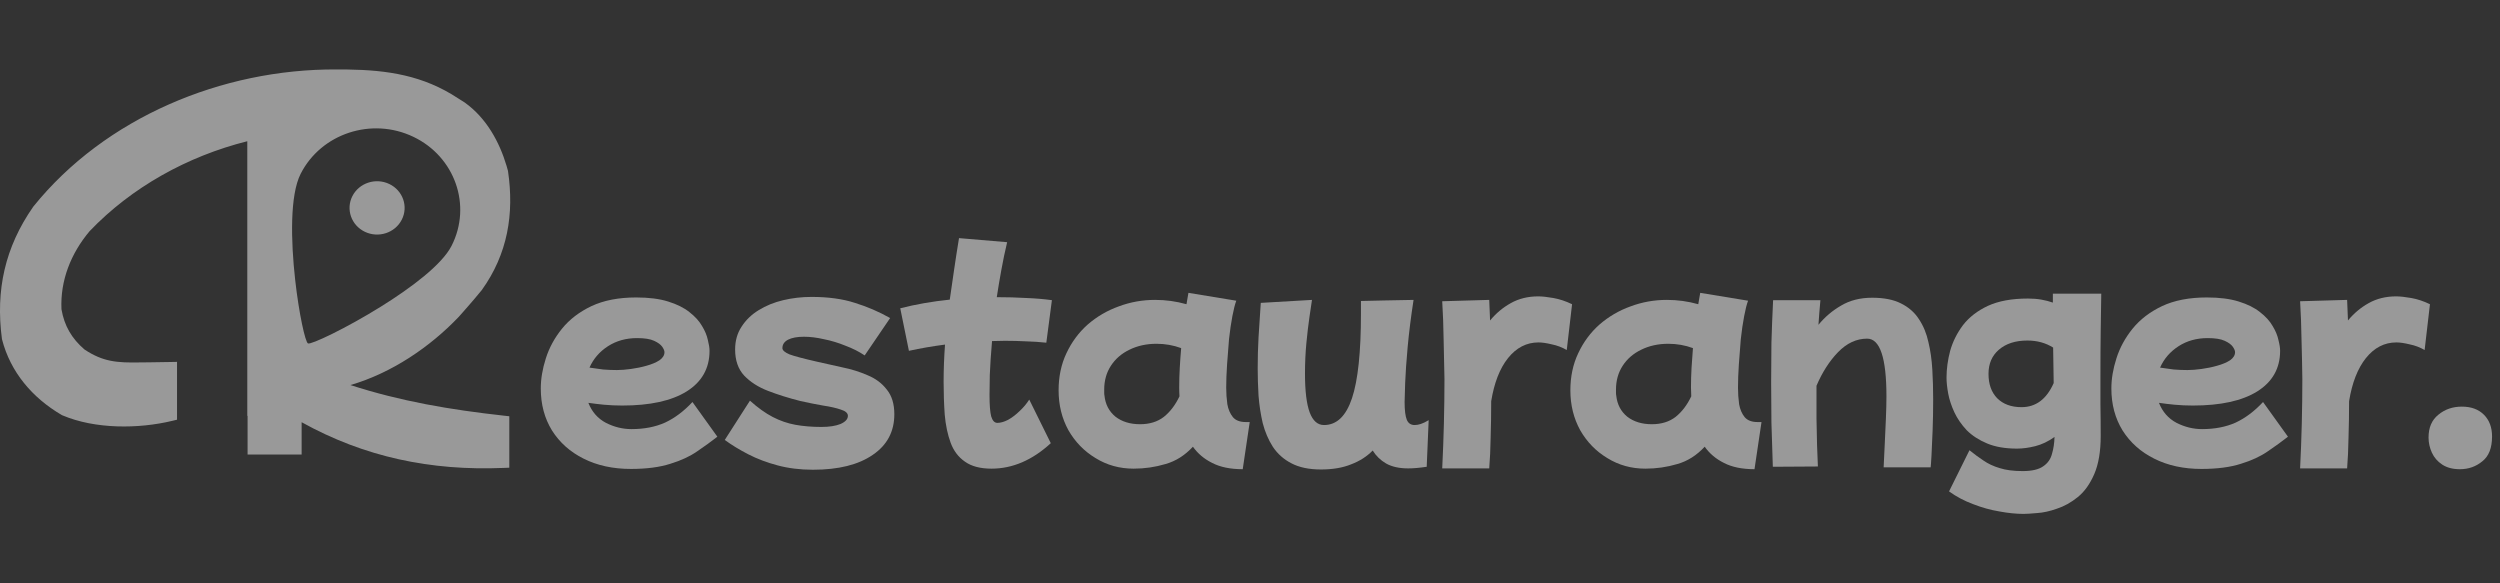
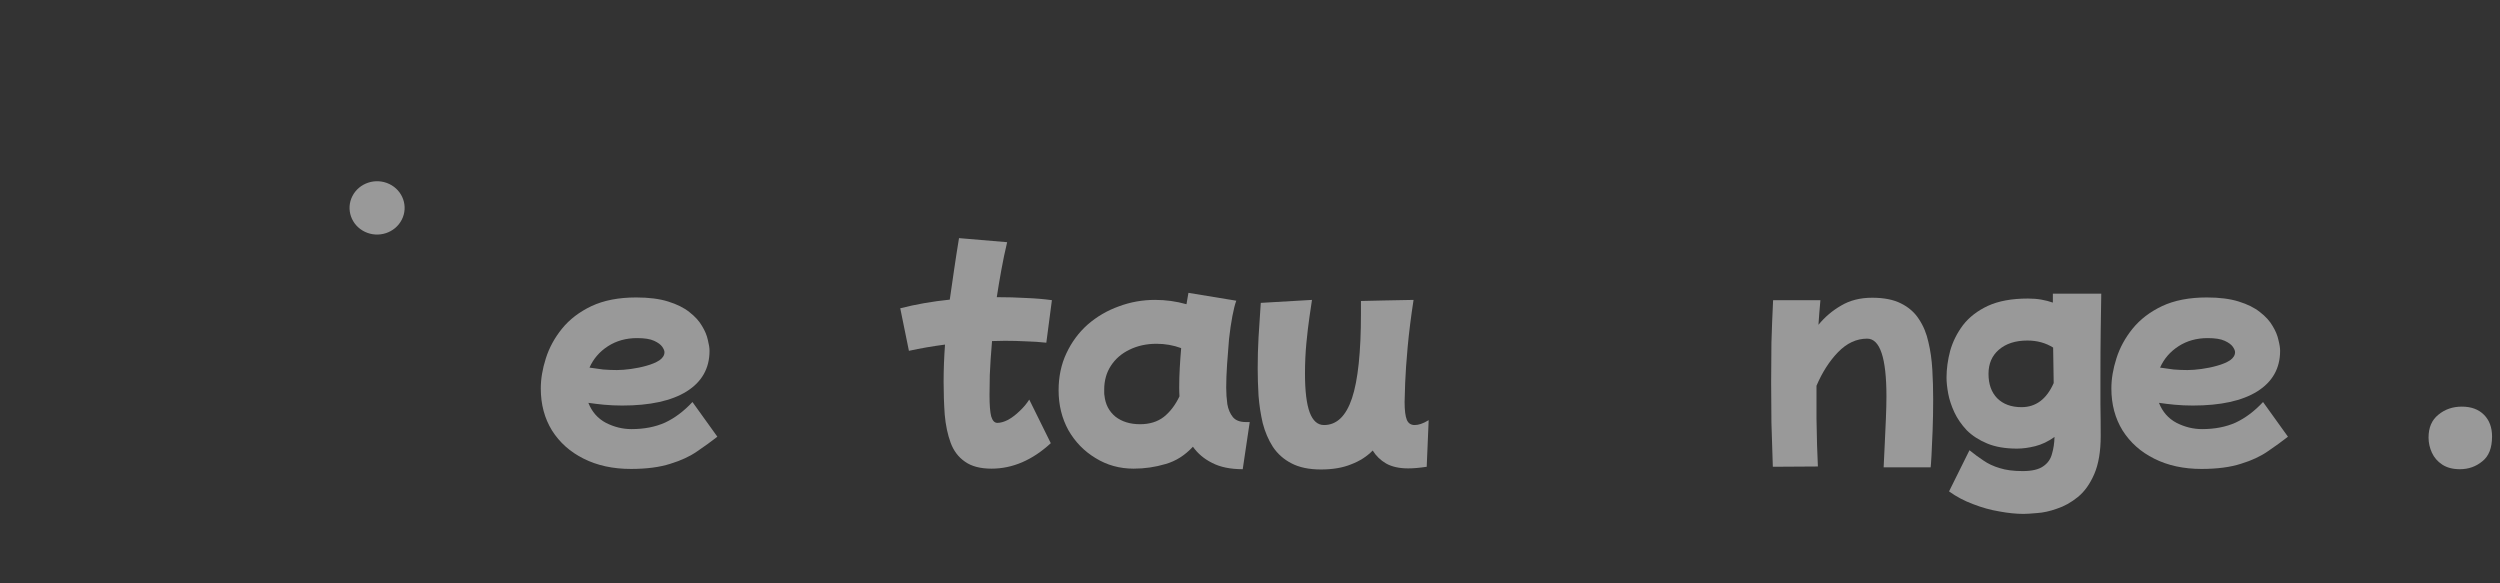
<svg xmlns="http://www.w3.org/2000/svg" width="180" height="42" viewBox="0 0 180 42" fill="none">
  <rect x="0" y="0" width="180" height="42" fill="#333333" stroke="none" />
  <g clip-path="url(#clip0_1249_1831)">
    <path d="M177.111 33.783C176.601 33.783 176.178 33.672 175.842 33.451C175.506 33.23 175.258 32.944 175.097 32.593C174.936 32.242 174.855 31.878 174.855 31.501C174.855 30.786 175.09 30.239 175.56 29.862C176.03 29.472 176.594 29.277 177.253 29.277C177.924 29.277 178.455 29.472 178.844 29.862C179.234 30.253 179.428 30.773 179.428 31.423C179.428 32.255 179.193 32.853 178.723 33.217C178.267 33.594 177.729 33.783 177.111 33.783Z" fill="white" fill-opacity="0.5" />
-     <path d="M165.608 33.724C165.662 32.644 165.702 31.565 165.729 30.486C165.756 29.407 165.769 28.341 165.769 27.287C165.756 26.325 165.736 25.376 165.709 24.44C165.695 23.491 165.662 22.574 165.608 21.69L168.993 21.592C169.006 22.073 169.026 22.568 169.053 23.075C169.483 22.555 169.98 22.139 170.544 21.826C171.122 21.501 171.78 21.339 172.518 21.339C172.8 21.339 173.163 21.378 173.606 21.456C174.05 21.534 174.5 21.683 174.956 21.904L174.573 25.201C174.238 25.006 173.875 24.869 173.485 24.791C173.109 24.7 172.794 24.654 172.539 24.654C171.679 24.654 170.947 25.032 170.343 25.786C169.752 26.527 169.349 27.561 169.134 28.887C169.134 29.797 169.12 30.668 169.093 31.5C169.08 32.319 169.046 33.06 168.993 33.724H165.608Z" fill="white" fill-opacity="0.5" />
    <path d="M158.507 33.763C157.217 33.763 156.082 33.516 155.102 33.022C154.135 32.54 153.376 31.864 152.825 30.993C152.288 30.122 152.019 29.114 152.019 27.97C152.019 27.281 152.14 26.559 152.382 25.805C152.624 25.038 153.013 24.323 153.55 23.66C154.088 22.997 154.793 22.457 155.666 22.041C156.552 21.625 157.627 21.417 158.889 21.417C159.803 21.417 160.568 21.515 161.186 21.709C161.818 21.905 162.328 22.158 162.717 22.47C163.12 22.782 163.423 23.114 163.624 23.465C163.839 23.816 163.98 24.154 164.047 24.479C164.128 24.791 164.168 25.051 164.168 25.259C164.168 26.52 163.617 27.496 162.516 28.185C161.428 28.861 159.883 29.199 157.882 29.199C157.425 29.199 156.989 29.179 156.573 29.14C156.17 29.101 155.794 29.056 155.444 29.004C155.7 29.654 156.123 30.135 156.714 30.447C157.305 30.746 157.916 30.896 158.547 30.896C159.46 30.896 160.266 30.74 160.965 30.428C161.663 30.102 162.321 29.608 162.939 28.945L164.732 31.442C164.302 31.78 163.819 32.131 163.282 32.495C162.758 32.859 162.113 33.158 161.347 33.392C160.582 33.639 159.635 33.763 158.507 33.763ZM158.95 24.343C158.157 24.343 157.459 24.538 156.855 24.928C156.25 25.318 155.807 25.831 155.525 26.468C155.861 26.52 156.19 26.566 156.512 26.605C156.848 26.631 157.177 26.644 157.499 26.644C157.795 26.644 158.131 26.618 158.507 26.566C158.896 26.514 159.272 26.436 159.635 26.332C160.011 26.228 160.32 26.098 160.562 25.942C160.803 25.773 160.924 25.578 160.924 25.357C160.924 25.253 160.871 25.123 160.763 24.967C160.656 24.811 160.461 24.668 160.179 24.538C159.897 24.407 159.487 24.343 158.95 24.343Z" fill="white" fill-opacity="0.5" />
    <path d="M145.227 32.3C144.381 32.3 143.662 32.176 143.071 31.929C142.48 31.682 141.99 31.363 141.6 30.973C141.224 30.57 140.929 30.141 140.714 29.686C140.499 29.218 140.351 28.769 140.271 28.34C140.19 27.898 140.15 27.515 140.15 27.19C140.15 26.566 140.237 25.922 140.412 25.259C140.6 24.596 140.909 23.978 141.338 23.406C141.782 22.834 142.379 22.372 143.131 22.021C143.897 21.67 144.857 21.495 146.012 21.495C146.362 21.495 146.684 21.521 146.98 21.573C147.275 21.625 147.55 21.696 147.806 21.787V21.144H151.291C151.278 21.924 151.264 22.808 151.251 23.796C151.237 24.771 151.231 25.876 151.231 27.112C151.231 27.749 151.231 28.418 151.231 29.12C151.244 29.81 151.251 30.564 151.251 31.383C151.251 32.501 151.096 33.418 150.787 34.133C150.478 34.848 150.082 35.401 149.599 35.791C149.115 36.181 148.611 36.46 148.088 36.629C147.577 36.811 147.1 36.915 146.657 36.941C146.227 36.98 145.905 37 145.69 37C145.166 37 144.589 36.941 143.957 36.824C143.326 36.72 142.695 36.545 142.064 36.298C141.432 36.064 140.855 35.758 140.331 35.381L141.802 32.416C142.138 32.69 142.473 32.937 142.809 33.158C143.145 33.392 143.534 33.574 143.978 33.704C144.421 33.847 144.972 33.918 145.63 33.918C146.301 33.918 146.798 33.801 147.121 33.567C147.443 33.346 147.651 33.047 147.745 32.67C147.853 32.306 147.913 31.903 147.926 31.461C147.47 31.786 147.006 32.007 146.536 32.124C146.066 32.241 145.63 32.3 145.227 32.3ZM143.172 26.917C143.172 27.658 143.38 28.243 143.796 28.672C144.226 29.101 144.81 29.316 145.549 29.316C146.583 29.316 147.356 28.737 147.866 27.58C147.866 27.164 147.859 26.741 147.846 26.312C147.846 25.87 147.839 25.441 147.826 25.025C147.288 24.687 146.671 24.518 145.972 24.518C145.113 24.518 144.428 24.739 143.917 25.181C143.42 25.61 143.172 26.188 143.172 26.917Z" fill="white" fill-opacity="0.5" />
    <path d="M127.644 33.607C127.604 32.463 127.57 31.403 127.543 30.428C127.53 29.453 127.523 28.491 127.523 27.541C127.523 26.592 127.53 25.643 127.543 24.694C127.57 23.732 127.61 22.704 127.664 21.612H131.069C131.015 22.197 130.968 22.789 130.928 23.387C131.385 22.828 131.929 22.366 132.56 22.002C133.191 21.625 133.937 21.437 134.796 21.437C135.643 21.437 136.334 21.573 136.871 21.846C137.422 22.119 137.852 22.497 138.161 22.977C138.483 23.459 138.712 24.011 138.846 24.635C138.994 25.246 139.088 25.91 139.128 26.625C139.168 27.327 139.188 28.035 139.188 28.751C139.188 29.531 139.175 30.278 139.148 30.994C139.121 31.709 139.094 32.307 139.068 32.788C139.041 33.269 139.021 33.555 139.007 33.646H135.622C135.649 33.113 135.676 32.547 135.703 31.949C135.73 31.338 135.757 30.74 135.784 30.155C135.81 29.557 135.824 29.017 135.824 28.536C135.824 25.767 135.36 24.382 134.434 24.382C133.668 24.382 132.97 24.707 132.338 25.357C131.721 25.994 131.203 26.8 130.787 27.775C130.787 27.905 130.787 28.035 130.787 28.166C130.787 28.79 130.787 29.44 130.787 30.116C130.8 30.779 130.814 31.416 130.827 32.027C130.854 32.625 130.874 33.145 130.888 33.587L127.644 33.607Z" fill="white" fill-opacity="0.5" />
-     <path d="M118.467 33.743C117.459 33.743 116.546 33.489 115.727 32.982C114.907 32.488 114.256 31.818 113.773 30.973C113.302 30.115 113.067 29.159 113.067 28.106C113.067 27.118 113.255 26.227 113.632 25.434C114.008 24.628 114.518 23.939 115.163 23.367C115.821 22.795 116.566 22.359 117.399 22.06C118.232 21.748 119.105 21.592 120.018 21.592C120.784 21.592 121.536 21.696 122.275 21.904C122.328 21.631 122.375 21.358 122.416 21.085L125.861 21.651C125.767 21.898 125.673 22.268 125.579 22.762C125.485 23.256 125.404 23.809 125.337 24.42C125.283 25.031 125.236 25.642 125.196 26.253C125.156 26.864 125.136 27.417 125.136 27.911C125.136 28.314 125.162 28.711 125.216 29.101C125.283 29.478 125.418 29.79 125.619 30.037C125.821 30.271 126.129 30.388 126.546 30.388H126.828L126.324 33.782C125.438 33.782 124.706 33.632 124.128 33.333C123.551 33.047 123.087 32.657 122.738 32.163C122.16 32.787 121.502 33.203 120.764 33.411C120.025 33.632 119.259 33.743 118.467 33.743ZM116.372 28.496C116.439 29.12 116.701 29.621 117.157 29.998C117.627 30.362 118.218 30.544 118.93 30.544C119.615 30.544 120.186 30.369 120.643 30.017C121.099 29.654 121.475 29.159 121.771 28.535C121.758 28.327 121.751 28.113 121.751 27.892C121.751 27.437 121.764 26.968 121.791 26.487C121.818 26.006 121.852 25.532 121.892 25.064C121.328 24.856 120.737 24.752 120.119 24.752C119.394 24.752 118.742 24.895 118.165 25.181C117.6 25.454 117.157 25.837 116.835 26.331C116.513 26.826 116.351 27.398 116.351 28.048C116.351 28.126 116.351 28.204 116.351 28.282C116.351 28.36 116.358 28.431 116.372 28.496Z" fill="white" fill-opacity="0.5" />
-     <path d="M103.84 33.724C103.894 32.644 103.934 31.565 103.961 30.486C103.988 29.407 104.002 28.341 104.002 27.287C103.988 26.325 103.968 25.376 103.941 24.44C103.928 23.491 103.894 22.574 103.84 21.69L107.225 21.592C107.238 22.073 107.259 22.568 107.285 23.075C107.715 22.555 108.212 22.139 108.776 21.826C109.354 21.501 110.012 21.339 110.751 21.339C111.033 21.339 111.396 21.378 111.839 21.456C112.282 21.534 112.732 21.683 113.189 21.904L112.806 25.201C112.47 25.006 112.107 24.869 111.718 24.791C111.342 24.7 111.026 24.654 110.771 24.654C109.911 24.654 109.179 25.032 108.575 25.786C107.984 26.527 107.581 27.561 107.366 28.887C107.366 29.797 107.353 30.668 107.326 31.5C107.312 32.319 107.279 33.06 107.225 33.724H103.84Z" fill="white" fill-opacity="0.5" />
    <path d="M95.108 33.802C94.248 33.802 93.536 33.652 92.972 33.353C92.421 33.067 91.978 32.671 91.642 32.164C91.32 31.657 91.078 31.091 90.917 30.467C90.769 29.83 90.668 29.173 90.615 28.497C90.574 27.808 90.554 27.145 90.554 26.508C90.554 25.779 90.574 25.038 90.615 24.284C90.668 23.53 90.722 22.704 90.776 21.807L94.463 21.593C94.422 21.866 94.362 22.275 94.281 22.822C94.201 23.368 94.127 23.992 94.06 24.694C93.993 25.396 93.959 26.131 93.959 26.898C93.959 28.159 94.073 29.095 94.302 29.706C94.53 30.304 94.872 30.603 95.329 30.603C96.242 30.603 96.914 29.96 97.344 28.672C97.774 27.385 97.989 25.35 97.989 22.568V21.671L99.701 21.632L101.776 21.593C101.588 22.815 101.447 23.94 101.353 24.967C101.259 25.994 101.199 26.859 101.172 27.561C101.145 28.25 101.131 28.712 101.131 28.946C101.131 29.544 101.185 29.973 101.293 30.233C101.4 30.48 101.588 30.603 101.857 30.603C101.991 30.603 102.139 30.577 102.3 30.525C102.461 30.473 102.649 30.382 102.864 30.252L102.723 33.607C102.213 33.685 101.769 33.724 101.393 33.724C100.749 33.724 100.218 33.607 99.802 33.373C99.399 33.139 99.076 32.827 98.835 32.437C98.418 32.866 97.901 33.197 97.283 33.431C96.679 33.678 95.954 33.802 95.108 33.802Z" fill="white" fill-opacity="0.5" />
    <path d="M81.619 33.743C80.611 33.743 79.698 33.489 78.879 32.982C78.059 32.488 77.408 31.818 76.924 30.973C76.454 30.115 76.219 29.159 76.219 28.106C76.219 27.118 76.407 26.227 76.783 25.434C77.159 24.628 77.67 23.939 78.314 23.367C78.973 22.795 79.718 22.359 80.551 22.06C81.384 21.748 82.257 21.592 83.17 21.592C83.936 21.592 84.688 21.696 85.427 21.904C85.48 21.631 85.527 21.358 85.567 21.085L89.013 21.651C88.919 21.898 88.825 22.268 88.731 22.762C88.637 23.256 88.556 23.809 88.489 24.42C88.435 25.031 88.388 25.642 88.348 26.253C88.308 26.864 88.287 27.417 88.287 27.911C88.287 28.314 88.314 28.711 88.368 29.101C88.435 29.478 88.57 29.79 88.771 30.037C88.972 30.271 89.281 30.388 89.698 30.388H89.98L89.476 33.782C88.59 33.782 87.858 33.632 87.28 33.333C86.703 33.047 86.239 32.657 85.89 32.163C85.312 32.787 84.654 33.203 83.915 33.411C83.177 33.632 82.411 33.743 81.619 33.743ZM79.523 28.496C79.591 29.12 79.852 29.621 80.309 29.998C80.779 30.362 81.37 30.544 82.082 30.544C82.767 30.544 83.338 30.369 83.795 30.017C84.251 29.654 84.627 29.159 84.923 28.535C84.909 28.327 84.903 28.113 84.903 27.892C84.903 27.437 84.916 26.968 84.943 26.487C84.97 26.006 85.003 25.532 85.044 25.064C84.48 24.856 83.889 24.752 83.271 24.752C82.546 24.752 81.894 24.895 81.317 25.181C80.752 25.454 80.309 25.837 79.987 26.331C79.664 26.826 79.503 27.398 79.503 28.048C79.503 28.126 79.503 28.204 79.503 28.282C79.503 28.36 79.51 28.431 79.523 28.496Z" fill="white" fill-opacity="0.5" />
    <path d="M71.386 33.743C70.58 33.743 69.942 33.574 69.472 33.236C69.001 32.911 68.659 32.456 68.444 31.871C68.229 31.285 68.088 30.616 68.021 29.862C67.967 29.108 67.94 28.314 67.94 27.482C67.94 26.624 67.974 25.733 68.041 24.81C67.141 24.927 66.275 25.077 65.442 25.259L64.818 22.197C65.932 21.911 67.121 21.703 68.384 21.573C68.478 20.91 68.578 20.214 68.686 19.486C68.793 18.745 68.914 17.965 69.049 17.145L72.514 17.438C72.353 18.114 72.212 18.79 72.091 19.466C71.97 20.13 71.862 20.773 71.768 21.397C72.521 21.397 73.226 21.417 73.884 21.456C74.555 21.482 75.173 21.534 75.737 21.612L75.335 24.674C74.864 24.622 74.374 24.589 73.864 24.576C73.367 24.55 72.863 24.537 72.353 24.537C72.044 24.537 71.735 24.544 71.426 24.557C71.345 25.506 71.292 26.319 71.265 26.995C71.251 27.671 71.245 28.152 71.245 28.438C71.245 29.153 71.285 29.667 71.365 29.979C71.46 30.291 71.607 30.447 71.809 30.447C72.037 30.447 72.292 30.375 72.574 30.232C72.856 30.076 73.132 29.868 73.4 29.608C73.682 29.348 73.917 29.069 74.106 28.77L75.657 31.91C74.327 33.132 72.903 33.743 71.386 33.743Z" fill="white" fill-opacity="0.5" />
-     <path d="M58.529 33.821C57.616 33.821 56.77 33.717 55.991 33.509C55.212 33.301 54.507 33.035 53.876 32.709C53.244 32.384 52.68 32.04 52.183 31.676L53.996 28.848C54.56 29.355 55.104 29.745 55.628 30.018C56.152 30.291 56.696 30.48 57.26 30.584C57.838 30.688 58.462 30.74 59.134 30.74C59.711 30.74 60.175 30.668 60.524 30.525C60.873 30.369 61.048 30.174 61.048 29.94C61.048 29.745 60.88 29.595 60.544 29.491C60.208 29.374 59.779 29.277 59.255 29.199C58.731 29.108 58.18 28.997 57.603 28.867C56.783 28.659 56.018 28.419 55.306 28.146C54.594 27.873 54.017 27.502 53.573 27.034C53.144 26.566 52.929 25.942 52.929 25.162C52.929 24.538 53.083 23.991 53.392 23.523C53.701 23.042 54.111 22.646 54.621 22.334C55.145 22.009 55.736 21.768 56.394 21.612C57.052 21.456 57.73 21.378 58.429 21.378C59.638 21.378 60.678 21.521 61.551 21.807C62.438 22.08 63.284 22.444 64.09 22.899L62.257 25.591C61.854 25.318 61.39 25.084 60.867 24.889C60.356 24.68 59.839 24.524 59.315 24.421C58.805 24.303 58.328 24.245 57.885 24.245C57.401 24.245 57.018 24.316 56.736 24.459C56.468 24.602 56.333 24.804 56.333 25.064C56.333 25.22 56.501 25.37 56.837 25.513C57.186 25.643 57.844 25.818 58.812 26.039C59.389 26.169 60 26.306 60.645 26.449C61.29 26.579 61.894 26.767 62.458 27.014C63.036 27.248 63.499 27.593 63.848 28.048C64.211 28.49 64.392 29.082 64.392 29.823C64.392 31.071 63.875 32.046 62.841 32.748C61.807 33.464 60.37 33.821 58.529 33.821Z" fill="white" fill-opacity="0.5" />
    <path d="M45.424 33.763C44.135 33.763 43 33.516 42.02 33.022C41.053 32.54 40.294 31.864 39.743 30.993C39.206 30.122 38.937 29.114 38.937 27.97C38.937 27.281 39.058 26.559 39.3 25.805C39.541 25.038 39.931 24.323 40.468 23.66C41.005 22.997 41.711 22.457 42.584 22.041C43.47 21.625 44.545 21.417 45.807 21.417C46.721 21.417 47.486 21.515 48.104 21.709C48.735 21.905 49.246 22.158 49.635 22.47C50.038 22.782 50.34 23.114 50.542 23.465C50.757 23.816 50.898 24.154 50.965 24.479C51.045 24.791 51.086 25.051 51.086 25.259C51.086 26.52 50.535 27.496 49.434 28.185C48.346 28.861 46.801 29.199 44.8 29.199C44.343 29.199 43.907 29.179 43.49 29.14C43.087 29.101 42.711 29.056 42.362 29.004C42.617 29.654 43.04 30.135 43.631 30.447C44.222 30.746 44.833 30.896 45.465 30.896C46.378 30.896 47.184 30.74 47.882 30.428C48.581 30.102 49.239 29.608 49.857 28.945L51.65 31.442C51.22 31.78 50.736 32.131 50.199 32.495C49.675 32.859 49.031 33.158 48.265 33.392C47.5 33.639 46.553 33.763 45.424 33.763ZM45.868 24.343C45.075 24.343 44.377 24.538 43.772 24.928C43.168 25.318 42.725 25.831 42.443 26.468C42.778 26.52 43.108 26.566 43.43 26.605C43.766 26.631 44.095 26.644 44.417 26.644C44.712 26.644 45.048 26.618 45.424 26.566C45.814 26.514 46.19 26.436 46.553 26.332C46.929 26.228 47.238 26.098 47.479 25.942C47.721 25.773 47.842 25.578 47.842 25.357C47.842 25.253 47.788 25.123 47.681 24.967C47.573 24.811 47.379 24.668 47.097 24.538C46.815 24.407 46.405 24.343 45.868 24.343Z" fill="white" fill-opacity="0.5" />
    <path d="M25.372 14.119C25.857 13.169 27.046 12.779 28.027 13.247C29.009 13.716 29.413 14.867 28.928 15.818C28.444 16.768 27.255 17.159 26.273 16.69C25.291 16.221 24.888 15.07 25.372 14.119Z" fill="white" fill-opacity="0.5" />
-     <path fill-rule="evenodd" clip-rule="evenodd" d="M24.622 5.001C24.721 5.002 24.822 5.004 25.022 5.004H25.027C27.904 5.047 30.48 5.427 32.976 7.076C33.054 7.125 33.133 7.175 33.211 7.224C33.289 7.274 33.368 7.323 33.448 7.373L33.459 7.38L33.471 7.389C35.021 8.501 35.957 10.217 36.47 11.934L36.567 12.277L36.573 12.301L36.577 12.325C37.027 15.393 36.559 18.279 34.69 20.883L34.682 20.893L34.672 20.905C34.314 21.343 33.947 21.776 33.572 22.2L33.571 22.199C33.481 22.3 33.393 22.403 33.303 22.505C33.212 22.608 33.12 22.71 33.029 22.815L33.016 22.828C30.952 24.988 28.207 26.856 25.228 27.724C28.858 28.898 32.425 29.501 36.271 29.927L36.67 29.971V33.673L36.239 33.691C31.024 33.906 26.246 32.915 21.717 30.399V32.725H17.826V29.942H17.805V10.168C13.485 11.253 9.47 13.488 6.451 16.645C5.094 18.259 4.33 20.207 4.426 22.27C4.631 23.454 5.154 24.361 6.08 25.162C6.759 25.614 7.346 25.85 7.956 25.973C8.584 26.1 9.256 26.111 10.122 26.094H10.126C10.23 26.093 10.334 26.092 10.439 26.091C10.544 26.09 10.65 26.089 10.757 26.088L12.288 26.064L12.746 26.055V30.218L12.405 30.3C9.981 30.886 6.857 30.909 4.488 29.902L4.461 29.89L4.436 29.875C2.33 28.645 0.749 26.788 0.146 24.434L0.139 24.409L0.137 24.383C-0.32 20.913 0.348 17.81 2.395 14.881L2.414 14.857C7.555 8.486 15.96 4.956 24.228 5L24.622 5.001ZM29.76 9.849C26.76 8.416 23.128 9.609 21.648 12.512C20.861 14.057 20.941 17.358 21.251 20.14C21.525 22.588 21.978 24.634 22.176 24.729C22.389 24.831 24.9 23.648 27.419 22.081C29.617 20.714 31.823 19.054 32.512 17.701C33.992 14.797 32.76 11.282 29.76 9.849Z" fill="white" fill-opacity="0.5" />
  </g>
  <defs>
    <clipPath id="clip0_1249_1831">
      <rect width="180" height="42" fill="white" />
    </clipPath>
  </defs>
</svg>